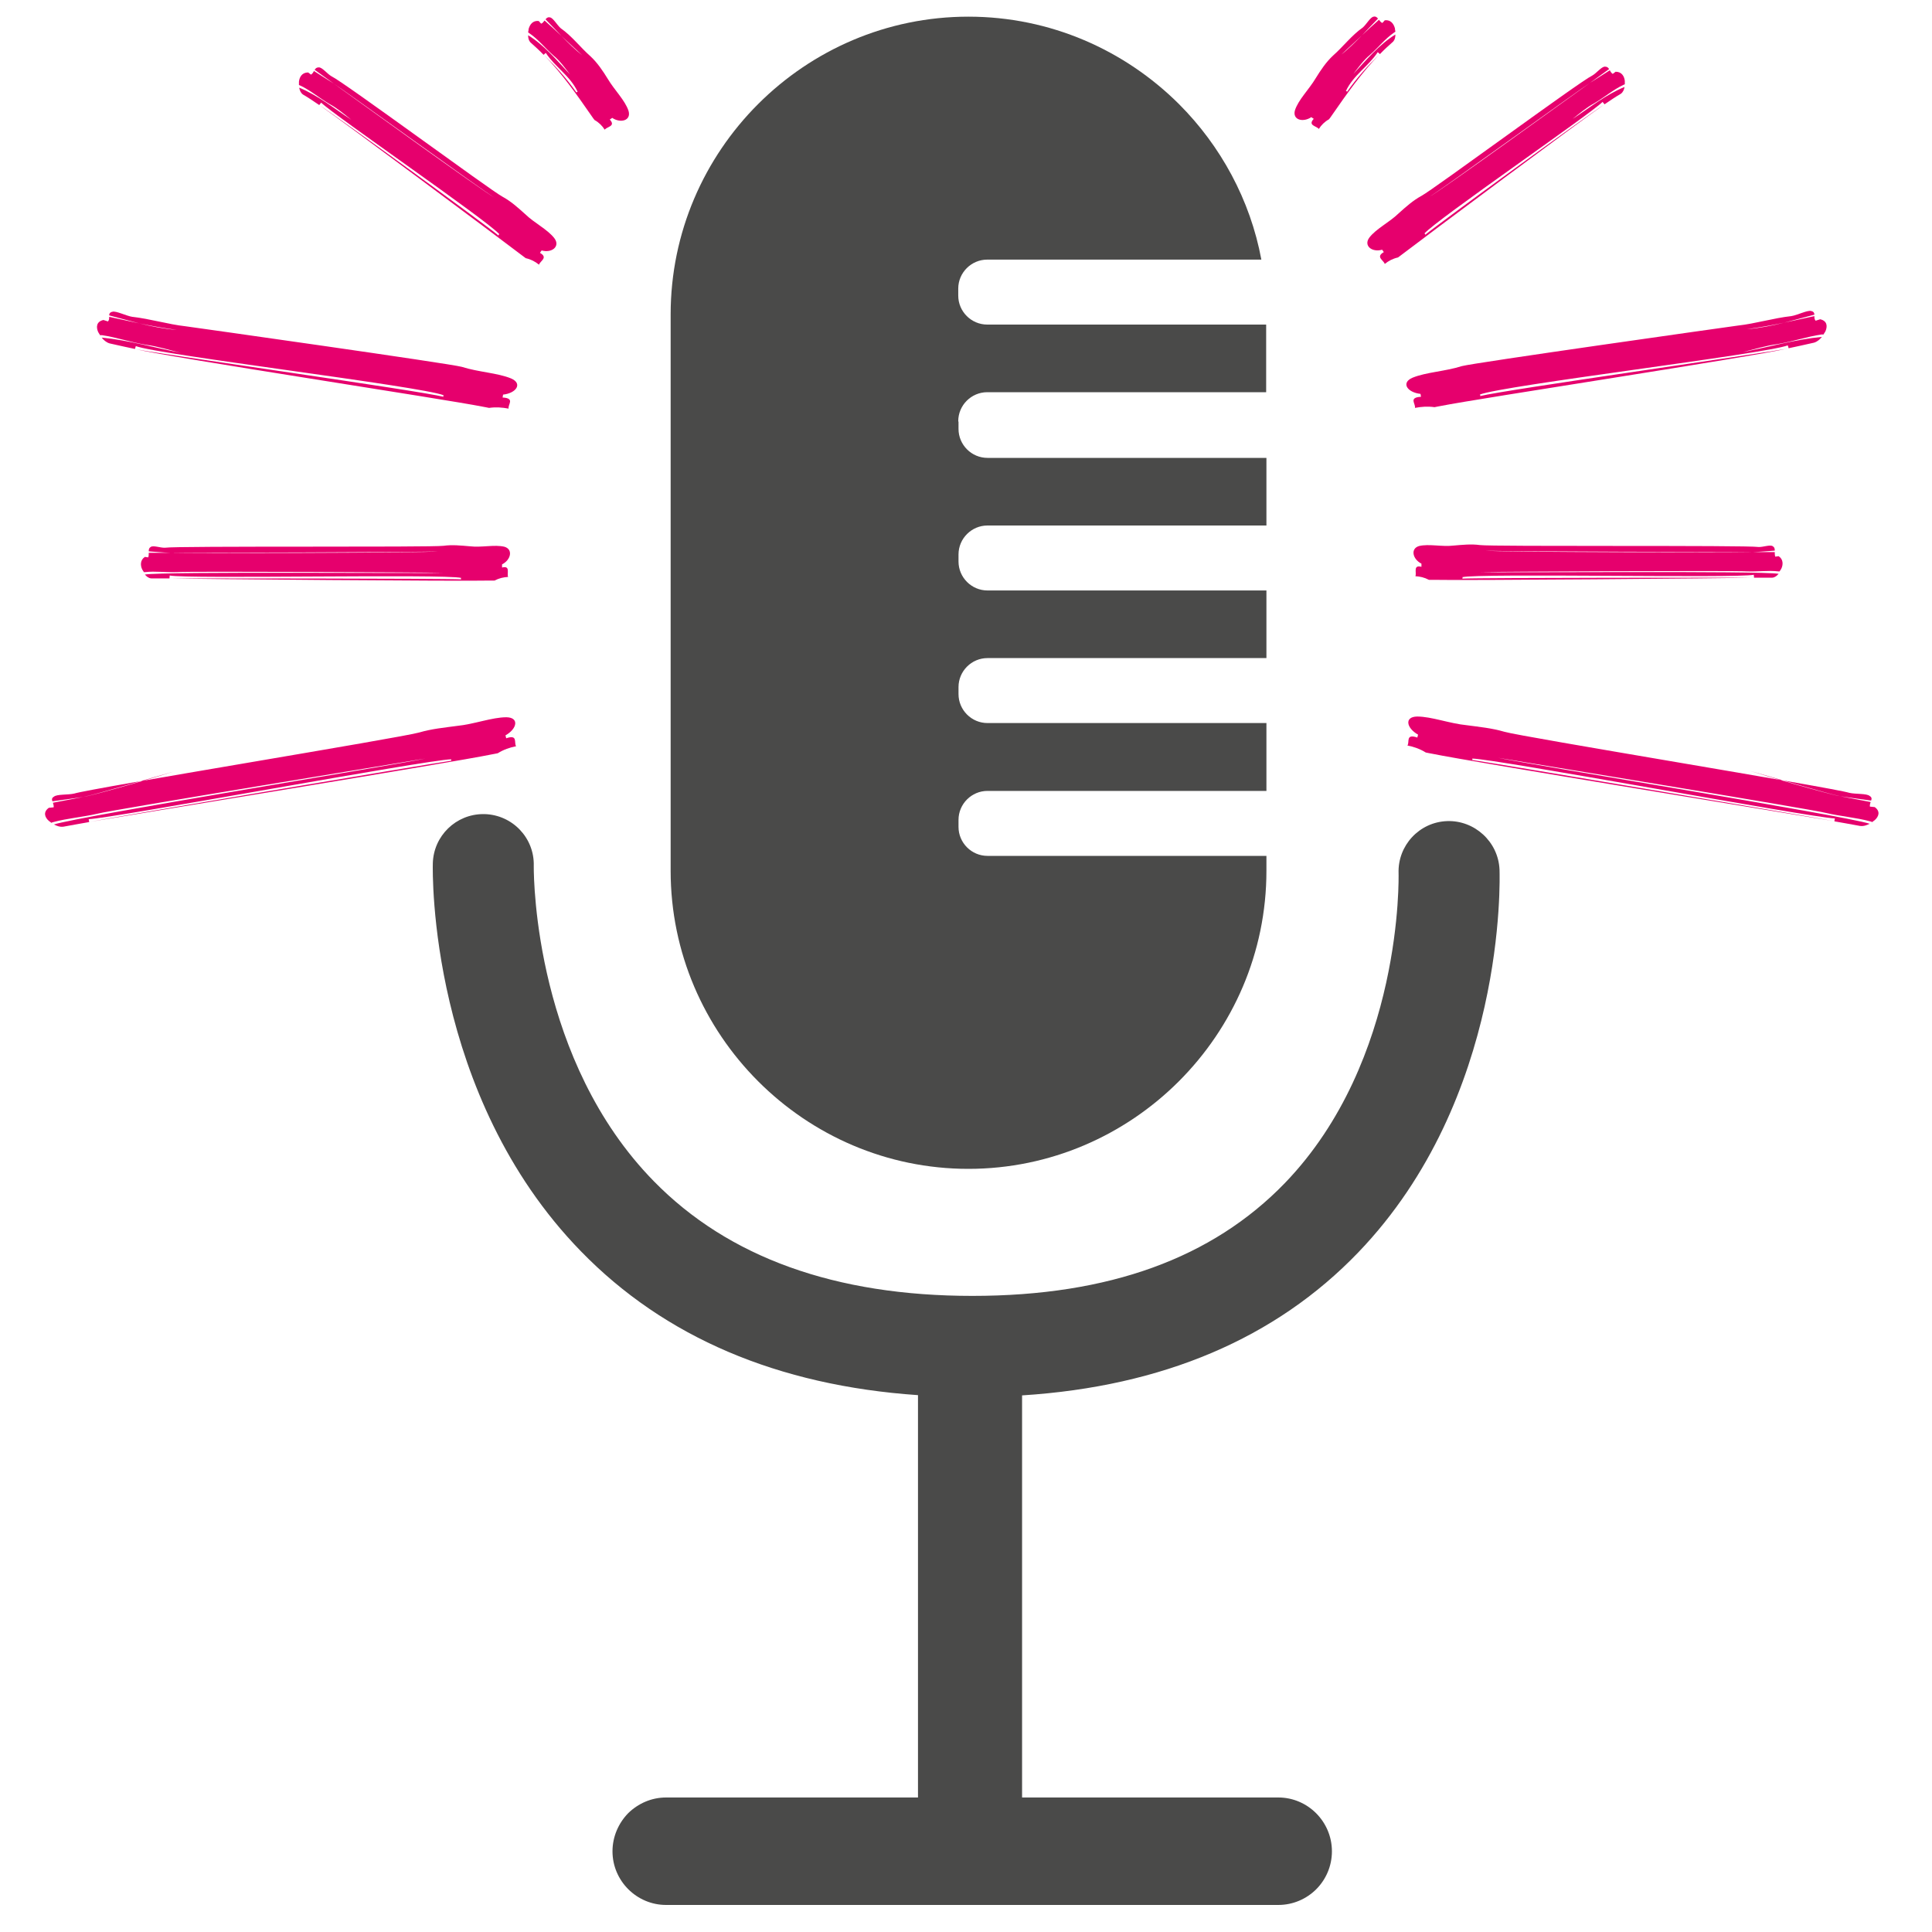
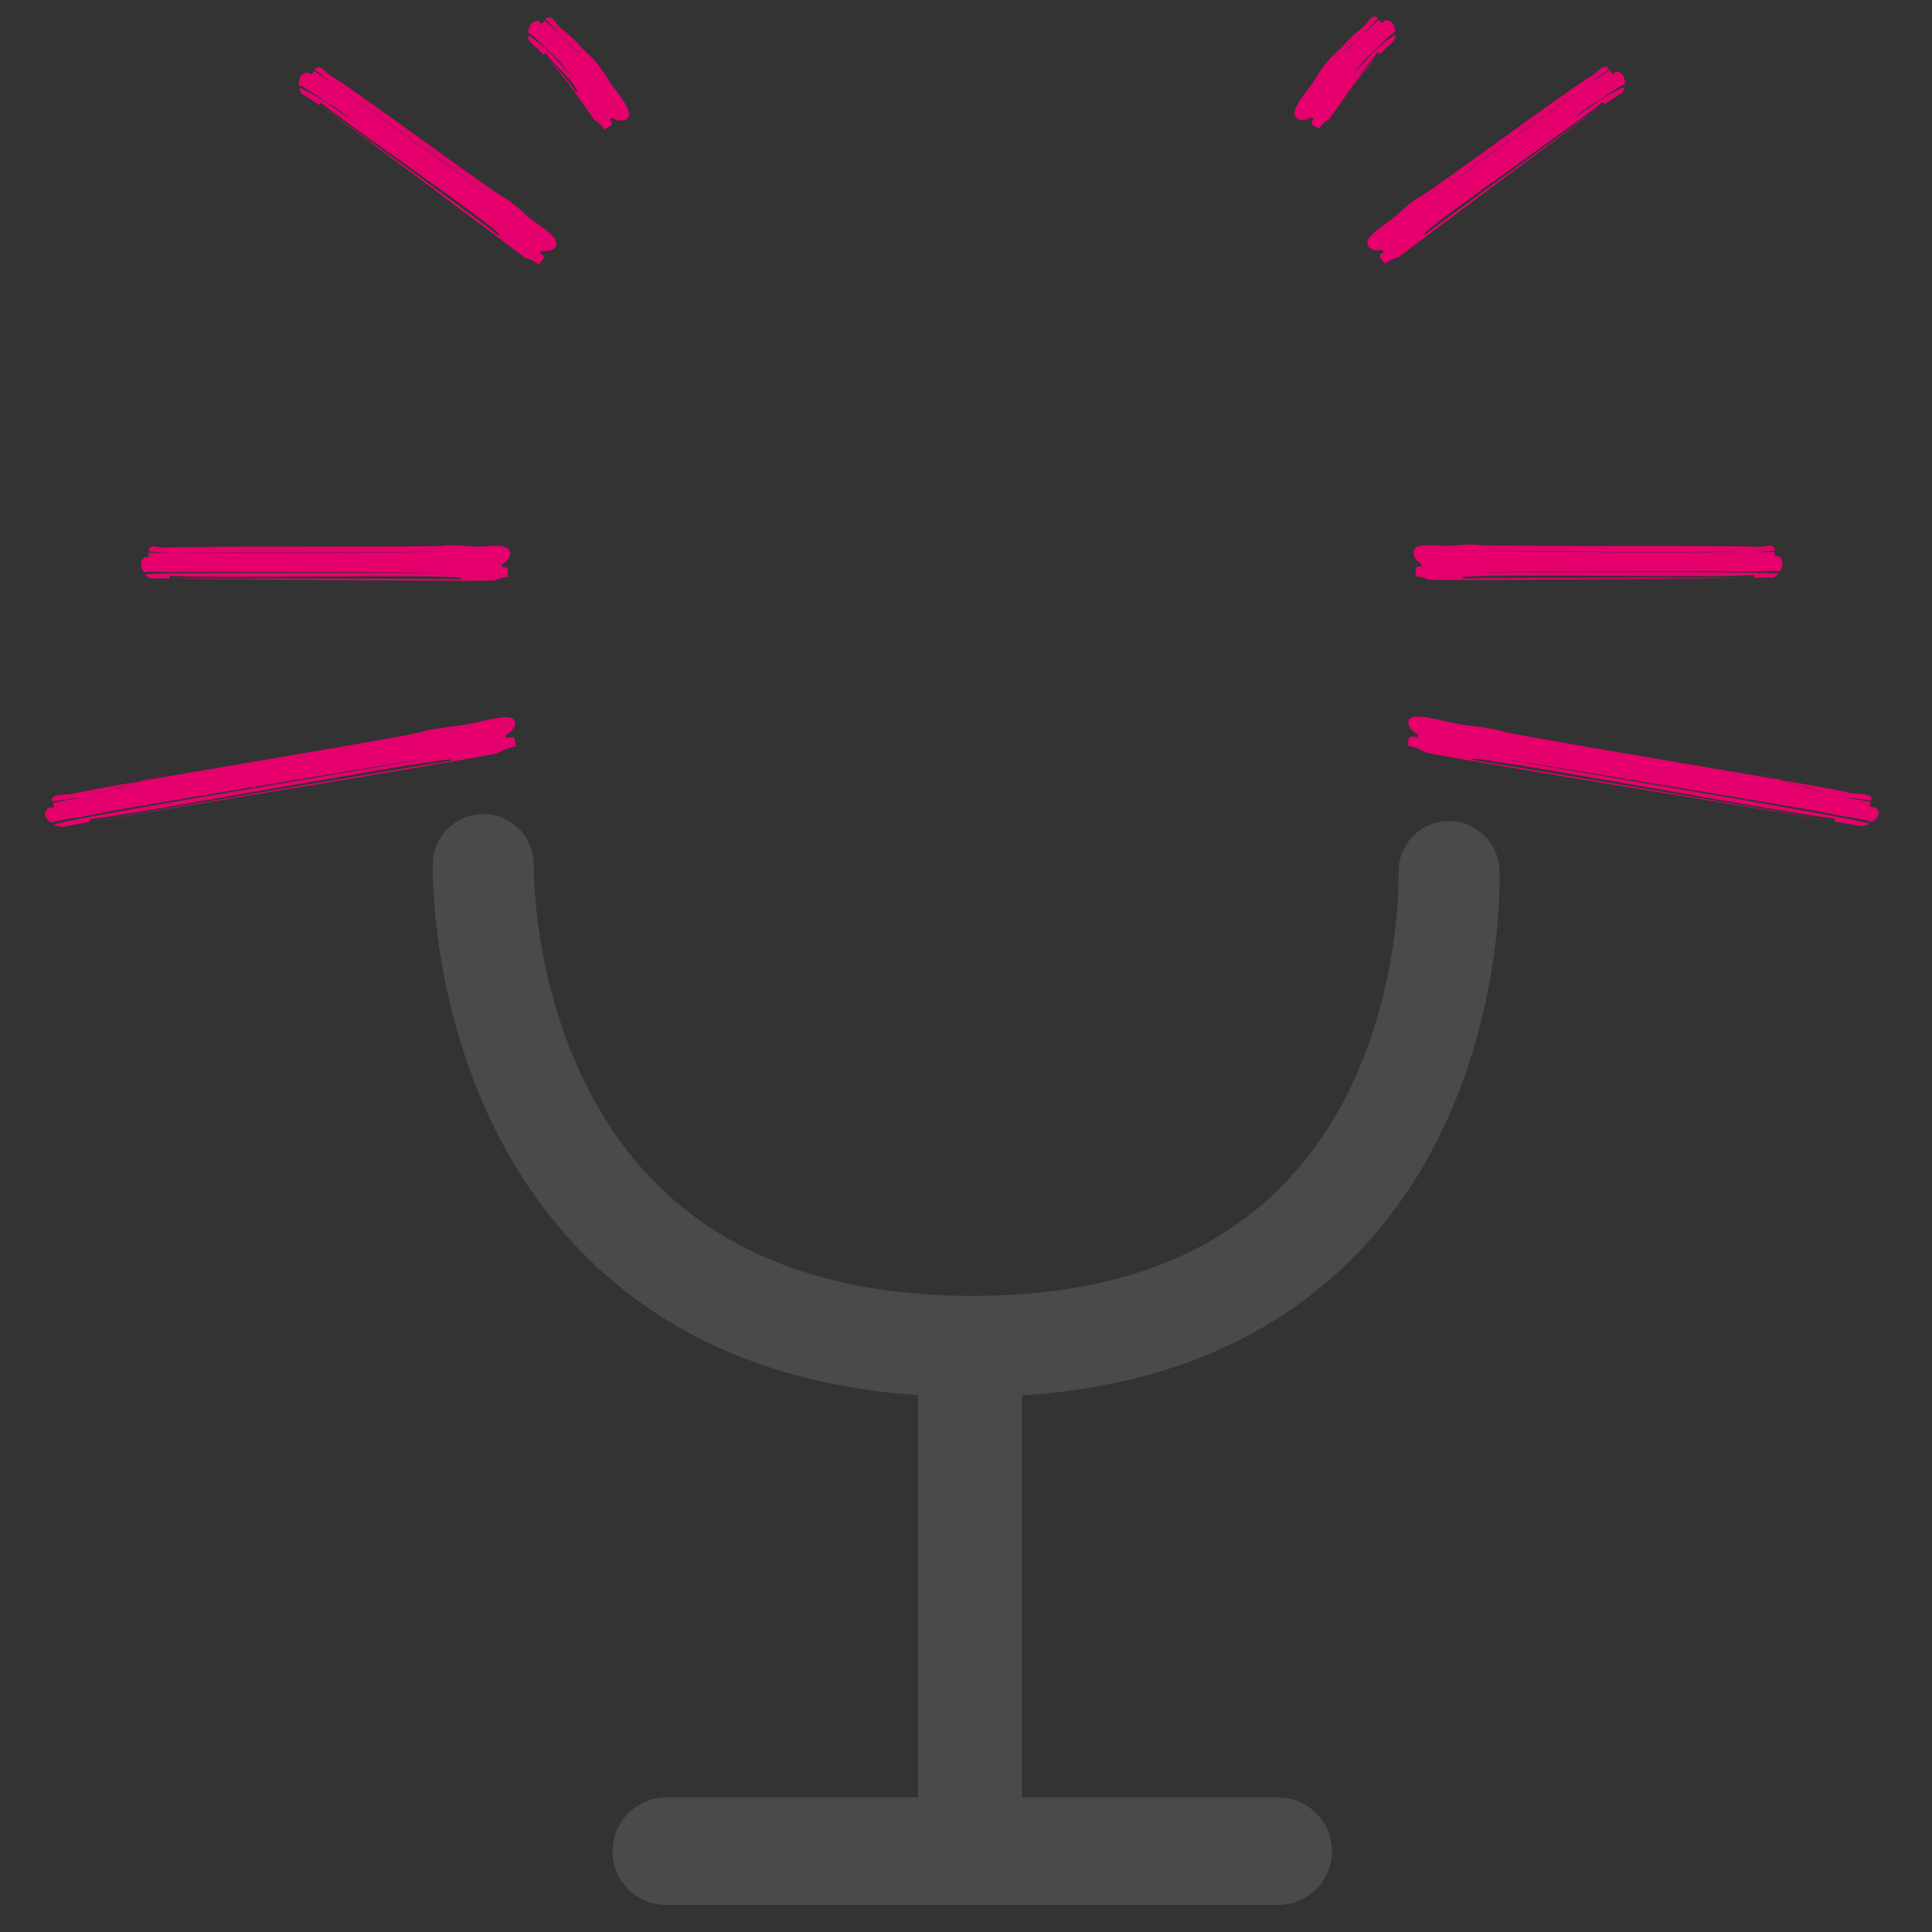
<svg xmlns="http://www.w3.org/2000/svg" width="80" height="80" viewBox="0 0 80 80" fill="none">
  <rect x="0" y="0" width="80" height="80" fill="#333333" stroke="none" />
  <g clip-path="url(#clip0_885_10)">
-     <rect width="80" height="80" fill="white" />
-     <path d="M39.69 17.47V17.76C39.69 18.42 40.23 18.96 40.889 18.96H52.44V21.76H40.889C40.23 21.76 39.69 22.3 39.69 22.96V23.25C39.69 23.91 40.23 24.45 40.889 24.45H52.44V27.25H40.889C40.23 27.25 39.69 27.79 39.69 28.45V28.74C39.69 29.4 40.23 29.94 40.889 29.94H52.44V32.75H40.889C40.23 32.75 39.69 33.29 39.69 33.95V34.24C39.69 34.9 40.23 35.44 40.889 35.44H52.44V36.06C52.44 42.85 46.88 48.4 40.099 48.4C33.319 48.4 27.77 42.84 27.77 36.06V13.02C27.77 6.23 33.319 0.69 40.099 0.69C43.499 0.69 46.58 2.08 48.819 4.31C50.539 6.03 51.77 8.27 52.23 10.75H40.88C40.219 10.75 39.679 11.29 39.679 11.95V12.24C39.679 12.9 40.219 13.44 40.88 13.44H52.429V16.24H40.88C40.219 16.24 39.679 16.78 39.679 17.44L39.69 17.47Z" fill="#4A4A49" />
    <path d="M42.322 57.78V74.43H52.932C54.152 74.43 55.152 75.43 55.152 76.66C55.152 77.27 54.902 77.83 54.502 78.23C54.102 78.63 53.542 78.88 52.932 78.88H27.582C26.362 78.88 25.362 77.88 25.362 76.66C25.362 76.05 25.612 75.49 26.012 75.08C26.422 74.68 26.972 74.43 27.582 74.43H38.012V57.77C32.202 57.37 27.512 55.37 24.052 51.81C17.752 45.34 17.912 36.14 17.922 35.75C17.952 34.61 18.882 33.71 20.012 33.71H20.062C21.222 33.74 22.132 34.7 22.102 35.85V35.89C22.102 36.52 22.192 43.93 27.072 48.91C30.162 52.07 34.592 53.66 40.262 53.66C45.932 53.66 50.202 52.09 53.202 48.99C58.112 43.9 57.912 36.24 57.912 36.16C57.872 35.01 58.772 34.04 59.922 34C61.052 33.96 62.042 34.85 62.092 36.01C62.102 36.39 62.382 45.47 56.242 51.86C52.822 55.42 48.142 57.41 42.322 57.78Z" fill="#4A4A49" />
-     <path d="M75.52 13.85H75.421C74.82 13.94 74.251 14.14 73.591 14.25C73.121 14.31 72.621 14.47 72.16 14.58C73.251 14.37 74.361 14.05 75.441 13.95C75.361 14.05 75.251 14.15 75.111 14.19C74.65 14.29 74.32 14.37 74.061 14.42C74.061 14.39 74.031 14.33 74.031 14.3C73.091 14.66 62.211 15.96 61.27 16.34C61.31 16.34 61.291 16.38 61.291 16.4C61.291 16.42 61.291 16.43 61.361 16.42C61.3 16.43 61.291 16.42 61.291 16.4C62.251 16.15 73.061 14.63 74.031 14.43C72.54 14.78 61.211 16.5 59.66 16.81C59.59 16.82 59.461 16.85 59.401 16.86C59.12 16.82 58.85 16.84 58.59 16.89C58.63 16.72 58.31 16.46 58.84 16.43L58.821 16.31C58.27 16.25 58.001 15.85 58.49 15.64C59.05 15.41 59.84 15.38 60.531 15.16C61.041 15.02 71.451 13.55 71.971 13.48C72.691 13.4 73.441 13.17 74.171 13.09C74.43 13.05 74.85 12.83 75.001 12.88C75.1 12.9 75.13 12.96 75.13 13.03C74.691 13.15 74.371 13.23 73.88 13.36C73.371 13.47 72.85 13.56 72.331 13.63C72.85 13.59 73.361 13.49 73.88 13.36C74.29 13.27 74.66 13.19 75.13 13.09C75.13 13.16 75.13 13.22 75.18 13.28C75.18 13.28 75.311 13.24 75.371 13.22C75.671 13.29 75.671 13.52 75.591 13.71C75.57 13.75 75.54 13.8 75.51 13.84L75.52 13.85Z" fill="#E6006D" />
    <path d="M73.709 23.66H73.639C73.209 23.61 72.789 23.68 72.319 23.66C71.989 23.62 61.619 23.67 61.289 23.69C62.069 23.72 72.879 23.63 73.649 23.76C73.579 23.84 73.499 23.91 73.389 23.92C73.049 23.92 72.809 23.92 72.629 23.92C72.629 23.89 72.629 23.83 72.619 23.8C71.919 23.95 61.249 23.73 60.549 23.9C60.579 23.92 60.559 23.94 60.549 23.96C60.549 23.98 60.549 23.99 60.589 23.99C60.549 23.99 60.539 23.98 60.549 23.96C61.249 23.92 71.889 23.92 72.589 23.92C71.509 23.95 60.469 24.04 59.359 24.01C59.309 24.01 59.219 24.01 59.169 24.01C58.979 23.91 58.799 23.87 58.609 23.86C58.669 23.71 58.499 23.38 58.859 23.47C58.859 23.44 58.859 23.38 58.859 23.34C58.499 23.16 58.389 22.72 58.759 22.61C59.169 22.51 59.699 22.65 60.199 22.59C60.559 22.56 60.919 22.52 61.279 22.57C61.779 22.64 72.319 22.57 72.819 22.65C72.999 22.66 73.309 22.54 73.409 22.62C73.479 22.66 73.489 22.72 73.489 22.8C73.189 22.82 72.889 22.85 72.599 22.86C72.239 22.86 61.869 22.84 61.509 22.8C61.869 22.87 72.229 22.88 72.599 22.86C72.889 22.86 73.149 22.86 73.489 22.86C73.489 22.92 73.489 22.99 73.509 23.05C73.509 23.05 73.599 23.04 73.649 23.03C73.849 23.16 73.839 23.39 73.759 23.55C73.739 23.58 73.719 23.62 73.689 23.66H73.709Z" fill="#E6006D" />
-     <path d="M57.77 1.32L57.71 1.36C57.35 1.61 57.09 1.95 56.73 2.27C56.47 2.48 56.24 2.8 56.04 3.06C56.58 2.48 57.11 1.84 57.78 1.43C57.78 1.54 57.76 1.64 57.69 1.72C57.5 1.89 57.31 2.06 57.14 2.24C57.12 2.22 57.07 2.18 57.05 2.16C56.66 2.75 56.04 3.11 55.73 3.77C55.76 3.77 55.77 3.79 55.78 3.8C55.79 3.81 55.8 3.82 55.83 3.79C55.8 3.82 55.79 3.82 55.78 3.8C56.18 3.23 56.62 2.74 57.12 2.25C56.37 3.03 55.77 3.88 55.14 4.79C55.11 4.83 55.06 4.91 55.03 4.94C54.85 5.04 54.71 5.18 54.61 5.34C54.51 5.21 54.14 5.2 54.4 4.92C54.37 4.9 54.32 4.87 54.3 4.85C53.96 5.08 53.51 4.97 53.62 4.57C53.76 4.13 54.2 3.71 54.48 3.24C54.69 2.9 54.91 2.57 55.2 2.3C55.61 1.94 55.97 1.46 56.43 1.14C56.58 1.01 56.75 0.7 56.88 0.69C56.96 0.67 57.01 0.71 57.06 0.77C56.82 1.02 56.67 1.17 56.4 1.46C56.17 1.67 55.93 1.9 55.54 2.26C55.85 2.02 56.12 1.74 56.4 1.46C56.63 1.24 56.86 1.03 57.1 0.82C57.14 0.87 57.18 0.93 57.24 0.95C57.24 0.95 57.31 0.88 57.34 0.84C57.59 0.81 57.71 0.99 57.76 1.17C57.76 1.21 57.77 1.26 57.78 1.3L57.77 1.32Z" fill="#E6006D" />
+     <path d="M57.77 1.32L57.71 1.36C57.35 1.61 57.09 1.95 56.73 2.27C56.47 2.48 56.24 2.8 56.04 3.06C56.58 2.48 57.11 1.84 57.78 1.43C57.78 1.54 57.76 1.64 57.69 1.72C57.5 1.89 57.31 2.06 57.14 2.24C57.12 2.22 57.07 2.18 57.05 2.16C55.76 3.77 55.77 3.79 55.78 3.8C55.79 3.81 55.8 3.82 55.83 3.79C55.8 3.82 55.79 3.82 55.78 3.8C56.18 3.23 56.62 2.74 57.12 2.25C56.37 3.03 55.77 3.88 55.14 4.79C55.11 4.83 55.06 4.91 55.03 4.94C54.85 5.04 54.71 5.18 54.61 5.34C54.51 5.21 54.14 5.2 54.4 4.92C54.37 4.9 54.32 4.87 54.3 4.85C53.96 5.08 53.51 4.97 53.62 4.57C53.76 4.13 54.2 3.71 54.48 3.24C54.69 2.9 54.91 2.57 55.2 2.3C55.61 1.94 55.97 1.46 56.43 1.14C56.58 1.01 56.75 0.7 56.88 0.69C56.96 0.67 57.01 0.71 57.06 0.77C56.82 1.02 56.67 1.17 56.4 1.46C56.17 1.67 55.93 1.9 55.54 2.26C55.85 2.02 56.12 1.74 56.4 1.46C56.63 1.24 56.86 1.03 57.1 0.82C57.14 0.87 57.18 0.93 57.24 0.95C57.24 0.95 57.31 0.88 57.34 0.84C57.59 0.81 57.71 0.99 57.76 1.17C57.76 1.21 57.77 1.26 57.78 1.3L57.77 1.32Z" fill="#E6006D" />
    <path d="M67.28 3.49L67.21 3.52C66.79 3.72 66.45 4.02 66.01 4.28C65.69 4.45 65.39 4.71 65.11 4.93C65.81 4.47 66.49 3.92 67.27 3.6C67.25 3.71 67.21 3.81 67.12 3.88C66.88 4.02 66.66 4.17 66.44 4.32C66.42 4.3 66.38 4.25 66.36 4.22C65.82 4.75 59.49 9.09 58.98 9.67C59.01 9.67 59.01 9.7 59.02 9.72C59.02 9.74 59.04 9.75 59.08 9.72C59.04 9.75 59.03 9.74 59.02 9.72C59.59 9.24 65.78 4.74 66.41 4.34C65.45 5 58.99 9.82 58.05 10.54C58.01 10.57 57.93 10.63 57.89 10.66C57.67 10.71 57.5 10.8 57.34 10.93C57.29 10.77 56.95 10.64 57.3 10.44C57.28 10.41 57.25 10.36 57.23 10.34C56.82 10.46 56.45 10.18 56.7 9.84C56.98 9.47 57.53 9.21 57.92 8.83C58.22 8.56 58.51 8.3 58.86 8.11C59.35 7.85 65.42 3.37 65.93 3.13C66.11 3.03 66.32 2.75 66.46 2.76C66.55 2.76 66.59 2.8 66.63 2.86C66.34 3.07 66.16 3.2 65.84 3.43C65.5 3.64 59.55 7.95 59.2 8.14C59.56 7.97 65.51 3.66 65.84 3.43C66.11 3.26 66.35 3.11 66.66 2.91C66.69 2.97 66.72 3.02 66.78 3.06C66.78 3.06 66.86 3 66.9 2.97C67.16 2.97 67.26 3.17 67.28 3.35C67.28 3.39 67.28 3.44 67.28 3.48V3.49Z" fill="#E6006D" />
    <path d="M77.539 34.04L77.439 34.01C76.849 33.85 76.249 33.81 75.599 33.66C75.149 33.53 62.499 31.46 62.039 31.38C63.119 31.62 76.389 33.77 77.419 34.11C77.299 34.17 77.169 34.22 77.019 34.2C76.559 34.12 76.219 34.05 75.959 34.01C75.959 33.98 75.969 33.92 75.979 33.89C74.969 33.85 61.969 31.43 60.959 31.41C60.989 31.43 60.959 31.45 60.959 31.47C60.959 31.49 60.959 31.5 61.009 31.51C60.949 31.5 60.949 31.48 60.959 31.47C61.939 31.61 74.959 33.81 75.929 34C74.419 33.74 60.839 31.53 59.299 31.21C59.229 31.2 59.099 31.17 59.039 31.16C58.799 31.01 58.539 30.92 58.279 30.87C58.379 30.73 58.189 30.37 58.689 30.54L58.719 30.42C58.239 30.15 58.139 29.68 58.679 29.67C59.279 29.67 60.019 29.96 60.739 30.03C61.259 30.1 61.779 30.15 62.289 30.3C62.989 30.51 75.879 32.61 76.579 32.83C76.839 32.89 77.299 32.85 77.419 32.96C77.509 33.01 77.509 33.08 77.479 33.15C77.019 33.09 76.699 33.04 76.199 32.97C75.689 32.87 72.969 32.06 72.459 31.92C72.949 32.08 75.669 32.88 76.199 32.97C76.609 33.05 76.989 33.12 77.459 33.21C77.439 33.27 77.419 33.34 77.429 33.4C77.429 33.4 77.559 33.41 77.629 33.42C77.879 33.6 77.789 33.82 77.629 33.96C77.589 33.99 77.549 34.02 77.509 34.05L77.539 34.04Z" fill="#E6006D" />
-     <path d="M4.131 13.88H4.231C4.831 13.97 5.401 14.17 6.061 14.28C6.531 14.34 7.031 14.5 7.491 14.61C6.401 14.4 5.291 14.08 4.211 13.98C4.291 14.08 4.401 14.18 4.541 14.22C5.001 14.32 5.331 14.4 5.591 14.45C5.591 14.42 5.621 14.36 5.621 14.33C6.561 14.69 17.441 15.99 18.381 16.37C18.341 16.37 18.361 16.41 18.361 16.43C18.361 16.45 18.361 16.46 18.291 16.45C18.351 16.46 18.361 16.45 18.361 16.43C17.401 16.18 6.591 14.66 5.621 14.46C7.111 14.81 18.441 16.53 19.991 16.84C20.061 16.85 20.191 16.88 20.251 16.89C20.531 16.85 20.801 16.87 21.061 16.92C21.021 16.75 21.341 16.49 20.811 16.46L20.831 16.34C21.381 16.28 21.651 15.88 21.161 15.67C20.601 15.44 19.811 15.41 19.121 15.19C18.611 15.05 8.201 13.58 7.681 13.51C6.961 13.43 6.211 13.2 5.481 13.12C5.221 13.08 4.801 12.86 4.651 12.91C4.551 12.93 4.521 12.99 4.521 13.06C4.961 13.18 5.281 13.26 5.771 13.39C6.281 13.5 6.801 13.59 7.321 13.66C6.801 13.62 6.291 13.52 5.771 13.39C5.361 13.3 4.991 13.22 4.521 13.12C4.521 13.19 4.521 13.25 4.471 13.31C4.471 13.31 4.341 13.27 4.281 13.25C3.981 13.32 3.981 13.55 4.061 13.74C4.081 13.78 4.111 13.83 4.141 13.87L4.131 13.88Z" fill="#E6006D" />
    <path d="M5.939 23.69H6.009C6.439 23.64 6.859 23.71 7.329 23.69C7.659 23.65 18.029 23.7 18.359 23.72C17.579 23.75 6.769 23.66 5.999 23.79C6.069 23.87 6.149 23.94 6.259 23.95C6.599 23.95 6.839 23.95 7.019 23.95C7.019 23.92 7.019 23.86 7.029 23.83C7.729 23.98 18.399 23.76 19.099 23.93C19.069 23.95 19.089 23.97 19.099 23.99C19.099 24.01 19.099 24.02 19.059 24.02C19.099 24.02 19.109 24.01 19.099 23.99C18.399 23.95 7.759 23.95 7.059 23.95C8.139 23.98 19.179 24.07 20.289 24.04C20.339 24.04 20.429 24.04 20.479 24.04C20.669 23.94 20.849 23.9 21.039 23.89C20.979 23.74 21.149 23.41 20.789 23.5C20.789 23.47 20.789 23.41 20.789 23.37C21.149 23.19 21.259 22.75 20.889 22.64C20.479 22.54 19.949 22.68 19.449 22.62C19.089 22.59 18.729 22.55 18.369 22.6C17.869 22.67 7.329 22.6 6.829 22.68C6.649 22.69 6.339 22.57 6.239 22.65C6.169 22.69 6.159 22.75 6.159 22.83C6.459 22.85 6.759 22.88 7.049 22.89C7.409 22.89 17.779 22.87 18.139 22.83C17.779 22.9 7.419 22.91 7.049 22.89C6.759 22.89 6.499 22.89 6.159 22.89C6.159 22.95 6.159 23.02 6.139 23.08C6.139 23.08 6.049 23.07 5.999 23.06C5.799 23.19 5.809 23.42 5.889 23.58C5.909 23.61 5.929 23.65 5.959 23.69H5.939Z" fill="#E6006D" />
    <path d="M21.879 1.35L21.939 1.39C22.299 1.64 22.559 1.98 22.919 2.3C23.179 2.51 23.409 2.83 23.609 3.09C23.069 2.51 22.539 1.87 21.869 1.46C21.869 1.57 21.889 1.67 21.959 1.75C22.149 1.92 22.339 2.09 22.509 2.27C22.529 2.25 22.579 2.21 22.599 2.19C22.989 2.78 23.609 3.14 23.919 3.8C23.889 3.8 23.879 3.82 23.869 3.83C23.859 3.84 23.849 3.85 23.819 3.82C23.849 3.85 23.859 3.85 23.869 3.83C23.469 3.26 23.029 2.77 22.529 2.28C23.279 3.06 23.879 3.91 24.509 4.82C24.539 4.86 24.589 4.94 24.619 4.97C24.799 5.07 24.939 5.21 25.039 5.37C25.139 5.24 25.509 5.23 25.249 4.95C25.279 4.93 25.329 4.9 25.349 4.88C25.689 5.11 26.139 5 26.029 4.6C25.889 4.16 25.449 3.74 25.169 3.27C24.959 2.93 24.739 2.6 24.449 2.33C24.039 1.97 23.679 1.49 23.219 1.17C23.069 1.04 22.899 0.73 22.769 0.72C22.689 0.7 22.639 0.74 22.589 0.8C22.829 1.05 22.979 1.2 23.249 1.49C23.479 1.7 23.719 1.93 24.109 2.29C23.799 2.05 23.529 1.77 23.249 1.49C23.019 1.27 22.789 1.06 22.549 0.85C22.509 0.9 22.469 0.96 22.409 0.98C22.409 0.98 22.339 0.91 22.309 0.87C22.059 0.84 21.939 1.02 21.889 1.2C21.889 1.24 21.879 1.29 21.869 1.33L21.879 1.35Z" fill="#E6006D" />
    <path d="M12.379 3.52L12.449 3.55C12.869 3.75 13.209 4.05 13.649 4.31C13.969 4.48 14.269 4.74 14.549 4.96C13.849 4.5 13.169 3.95 12.389 3.63C12.409 3.74 12.449 3.84 12.539 3.91C12.779 4.05 12.999 4.2 13.219 4.35C13.239 4.33 13.279 4.28 13.299 4.25C13.839 4.78 20.169 9.12 20.679 9.7C20.649 9.7 20.649 9.73 20.639 9.75C20.639 9.77 20.619 9.78 20.579 9.75C20.619 9.78 20.629 9.77 20.639 9.75C20.069 9.27 13.879 4.77 13.249 4.37C14.209 5.03 20.669 9.85 21.609 10.57C21.649 10.6 21.729 10.66 21.769 10.69C21.989 10.74 22.159 10.83 22.319 10.96C22.369 10.8 22.709 10.67 22.359 10.47C22.379 10.44 22.409 10.39 22.429 10.37C22.839 10.49 23.209 10.21 22.959 9.87C22.679 9.5 22.129 9.24 21.739 8.86C21.439 8.59 21.149 8.33 20.799 8.14C20.309 7.88 14.239 3.4 13.729 3.16C13.549 3.06 13.339 2.78 13.199 2.79C13.109 2.79 13.069 2.83 13.029 2.89C13.319 3.1 13.499 3.23 13.819 3.46C14.159 3.67 20.109 7.98 20.459 8.17C20.099 8 14.149 3.69 13.819 3.46C13.549 3.29 13.309 3.14 12.999 2.94C12.969 3 12.939 3.05 12.879 3.09C12.879 3.09 12.799 3.03 12.759 3C12.499 3 12.399 3.2 12.379 3.38C12.379 3.42 12.379 3.47 12.379 3.51V3.52Z" fill="#E6006D" />
    <path d="M2.111 34.07L2.211 34.04C2.801 33.88 3.401 33.84 4.051 33.69C4.501 33.56 17.151 31.49 17.611 31.41C16.531 31.65 3.261 33.8 2.231 34.14C2.351 34.2 2.481 34.25 2.631 34.23C3.091 34.15 3.431 34.08 3.691 34.04C3.691 34.01 3.681 33.95 3.671 33.92C4.681 33.88 17.681 31.46 18.691 31.44C18.661 31.46 18.691 31.48 18.691 31.5C18.691 31.52 18.691 31.53 18.641 31.54C18.701 31.53 18.701 31.51 18.691 31.5C17.711 31.64 4.691 33.84 3.721 34.03C5.231 33.77 18.811 31.56 20.351 31.24C20.421 31.23 20.551 31.2 20.611 31.19C20.851 31.04 21.111 30.95 21.371 30.9C21.271 30.76 21.461 30.4 20.961 30.57L20.931 30.45C21.411 30.18 21.511 29.71 20.971 29.7C20.371 29.7 19.631 29.99 18.911 30.06C18.391 30.13 17.871 30.18 17.361 30.33C16.661 30.54 3.771 32.64 3.071 32.86C2.811 32.92 2.351 32.88 2.231 32.99C2.141 33.04 2.141 33.11 2.171 33.18C2.631 33.12 2.951 33.07 3.451 33C3.961 32.9 6.681 32.09 7.191 31.95C6.701 32.11 3.981 32.91 3.451 33C3.041 33.08 2.661 33.15 2.191 33.24C2.211 33.3 2.231 33.37 2.221 33.43C2.221 33.43 2.091 33.44 2.021 33.45C1.771 33.63 1.861 33.85 2.021 33.99C2.061 34.02 2.101 34.05 2.141 34.08L2.111 34.07Z" fill="#E6006D" />
  </g>
  <defs>
    <clipPath id="clip0_885_10">
      <rect width="80" height="80" fill="white" />
    </clipPath>
  </defs>
</svg>